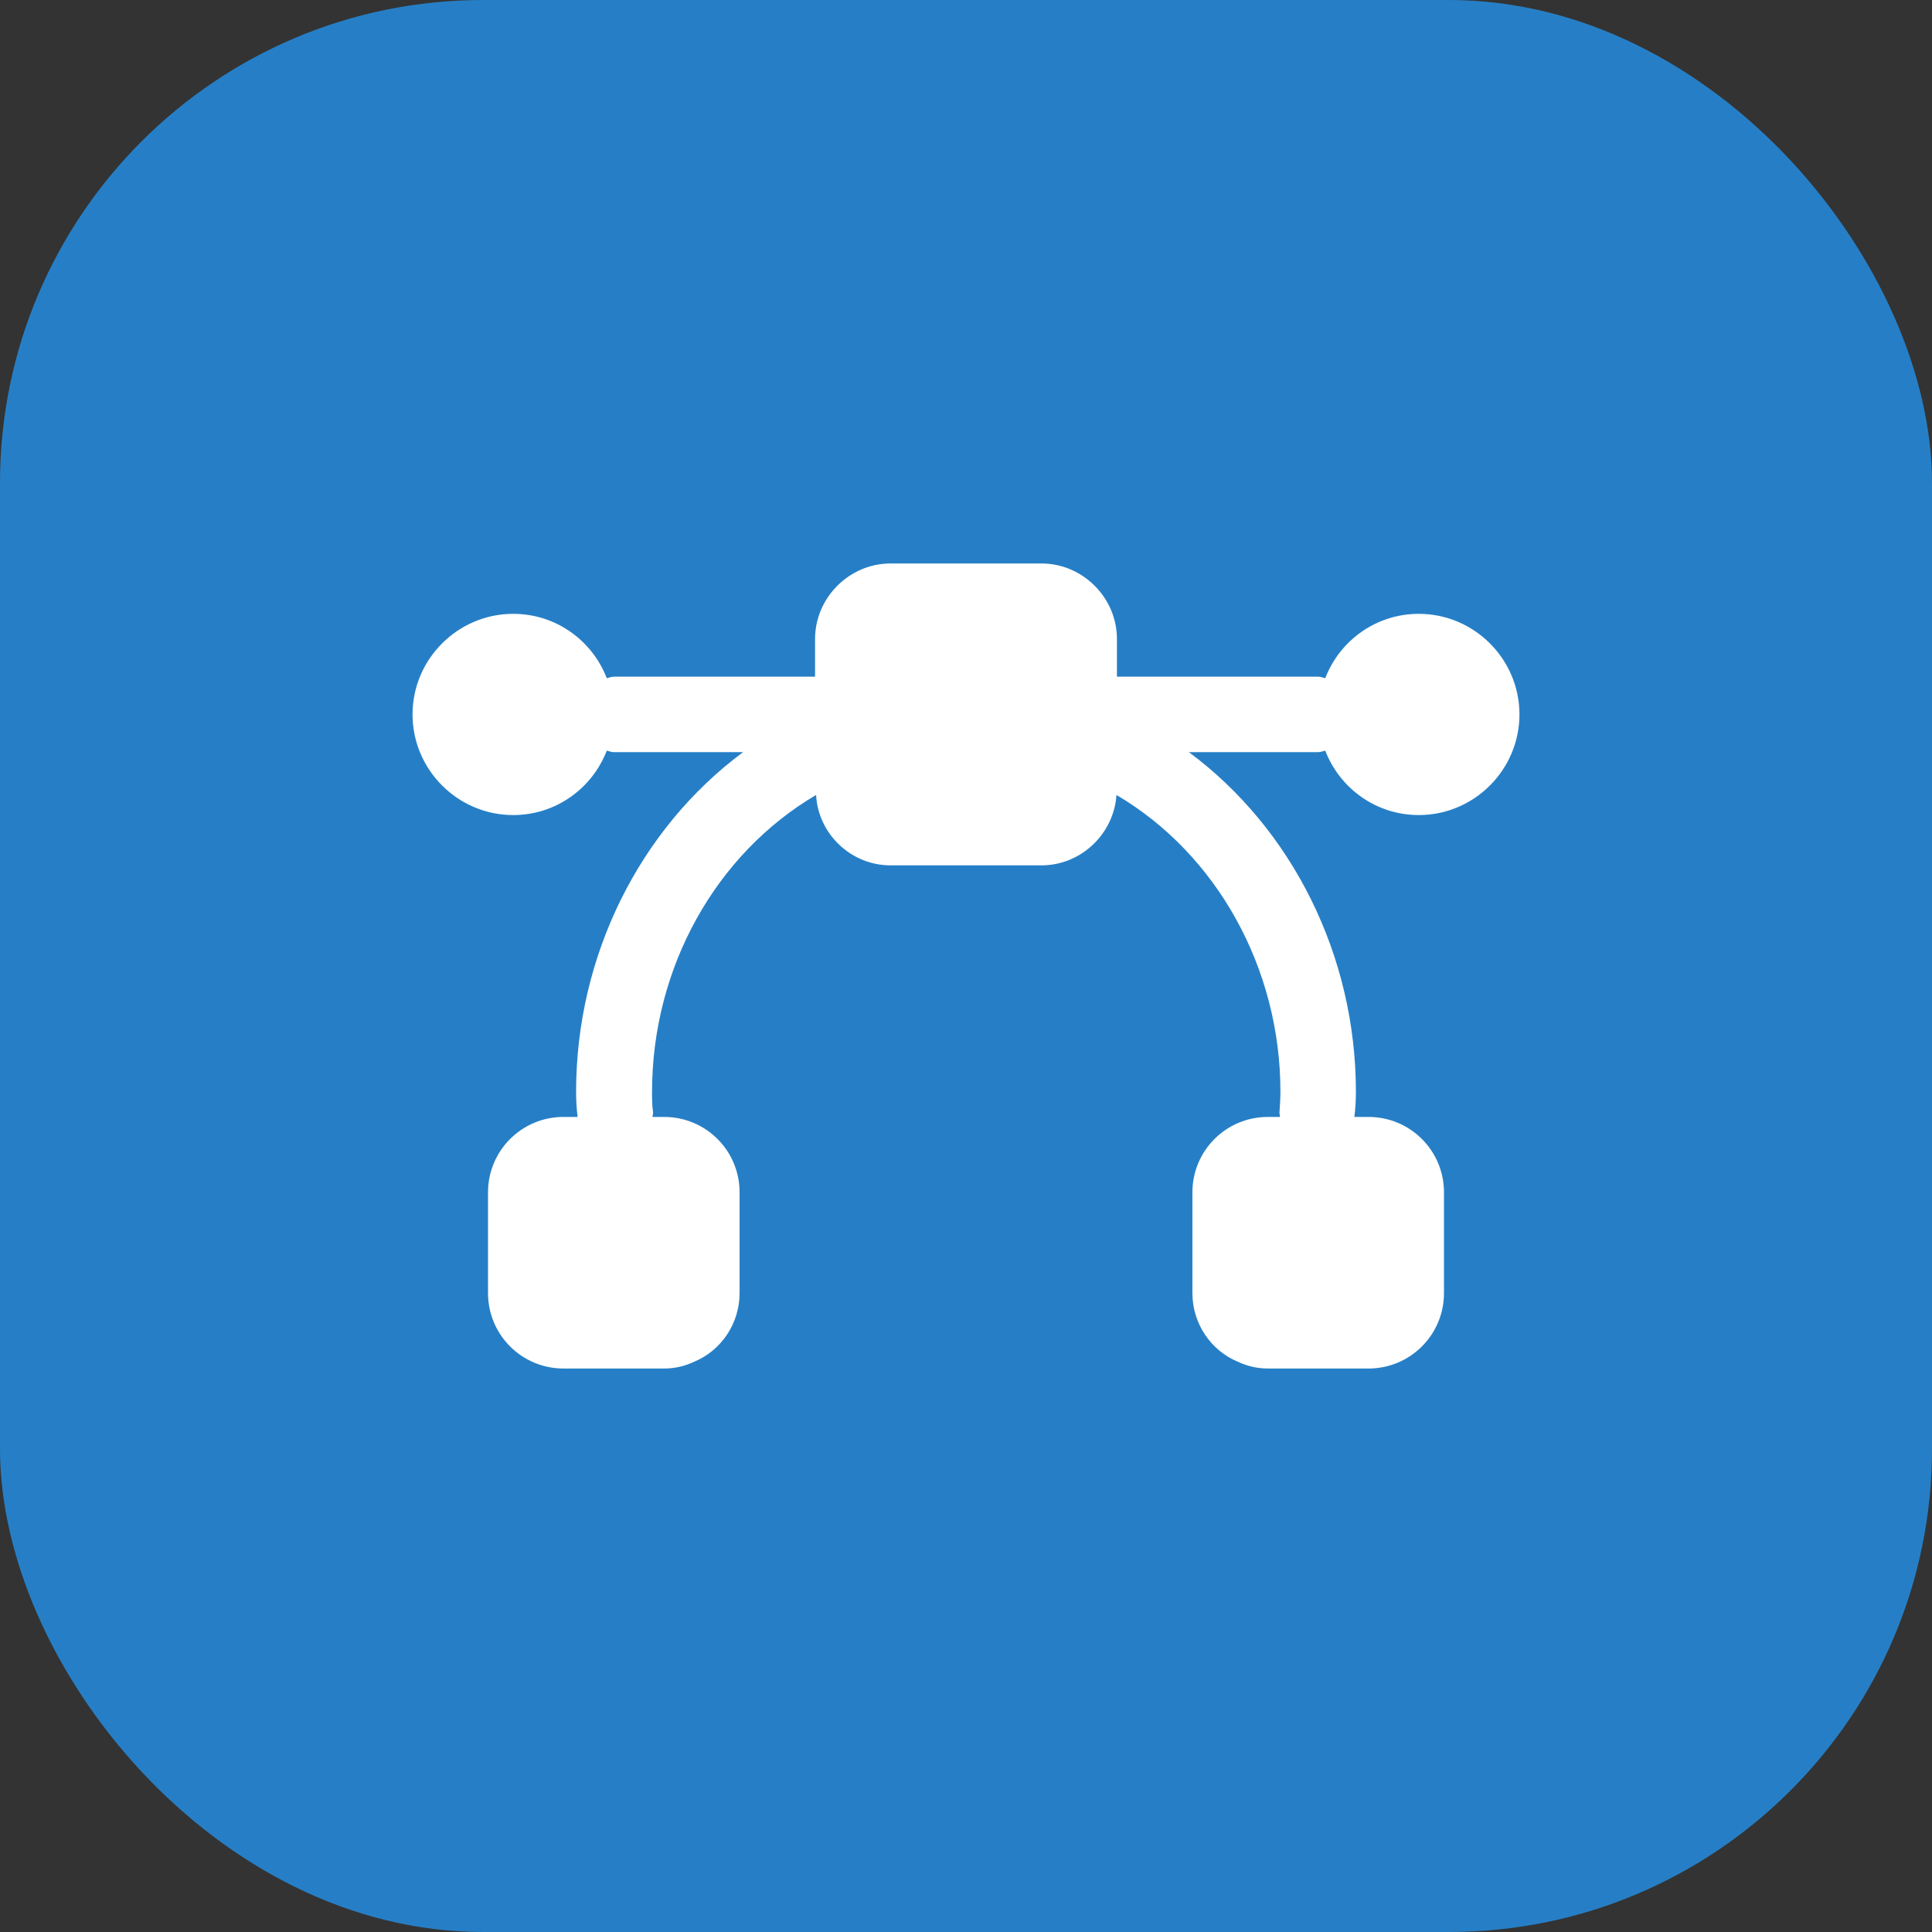
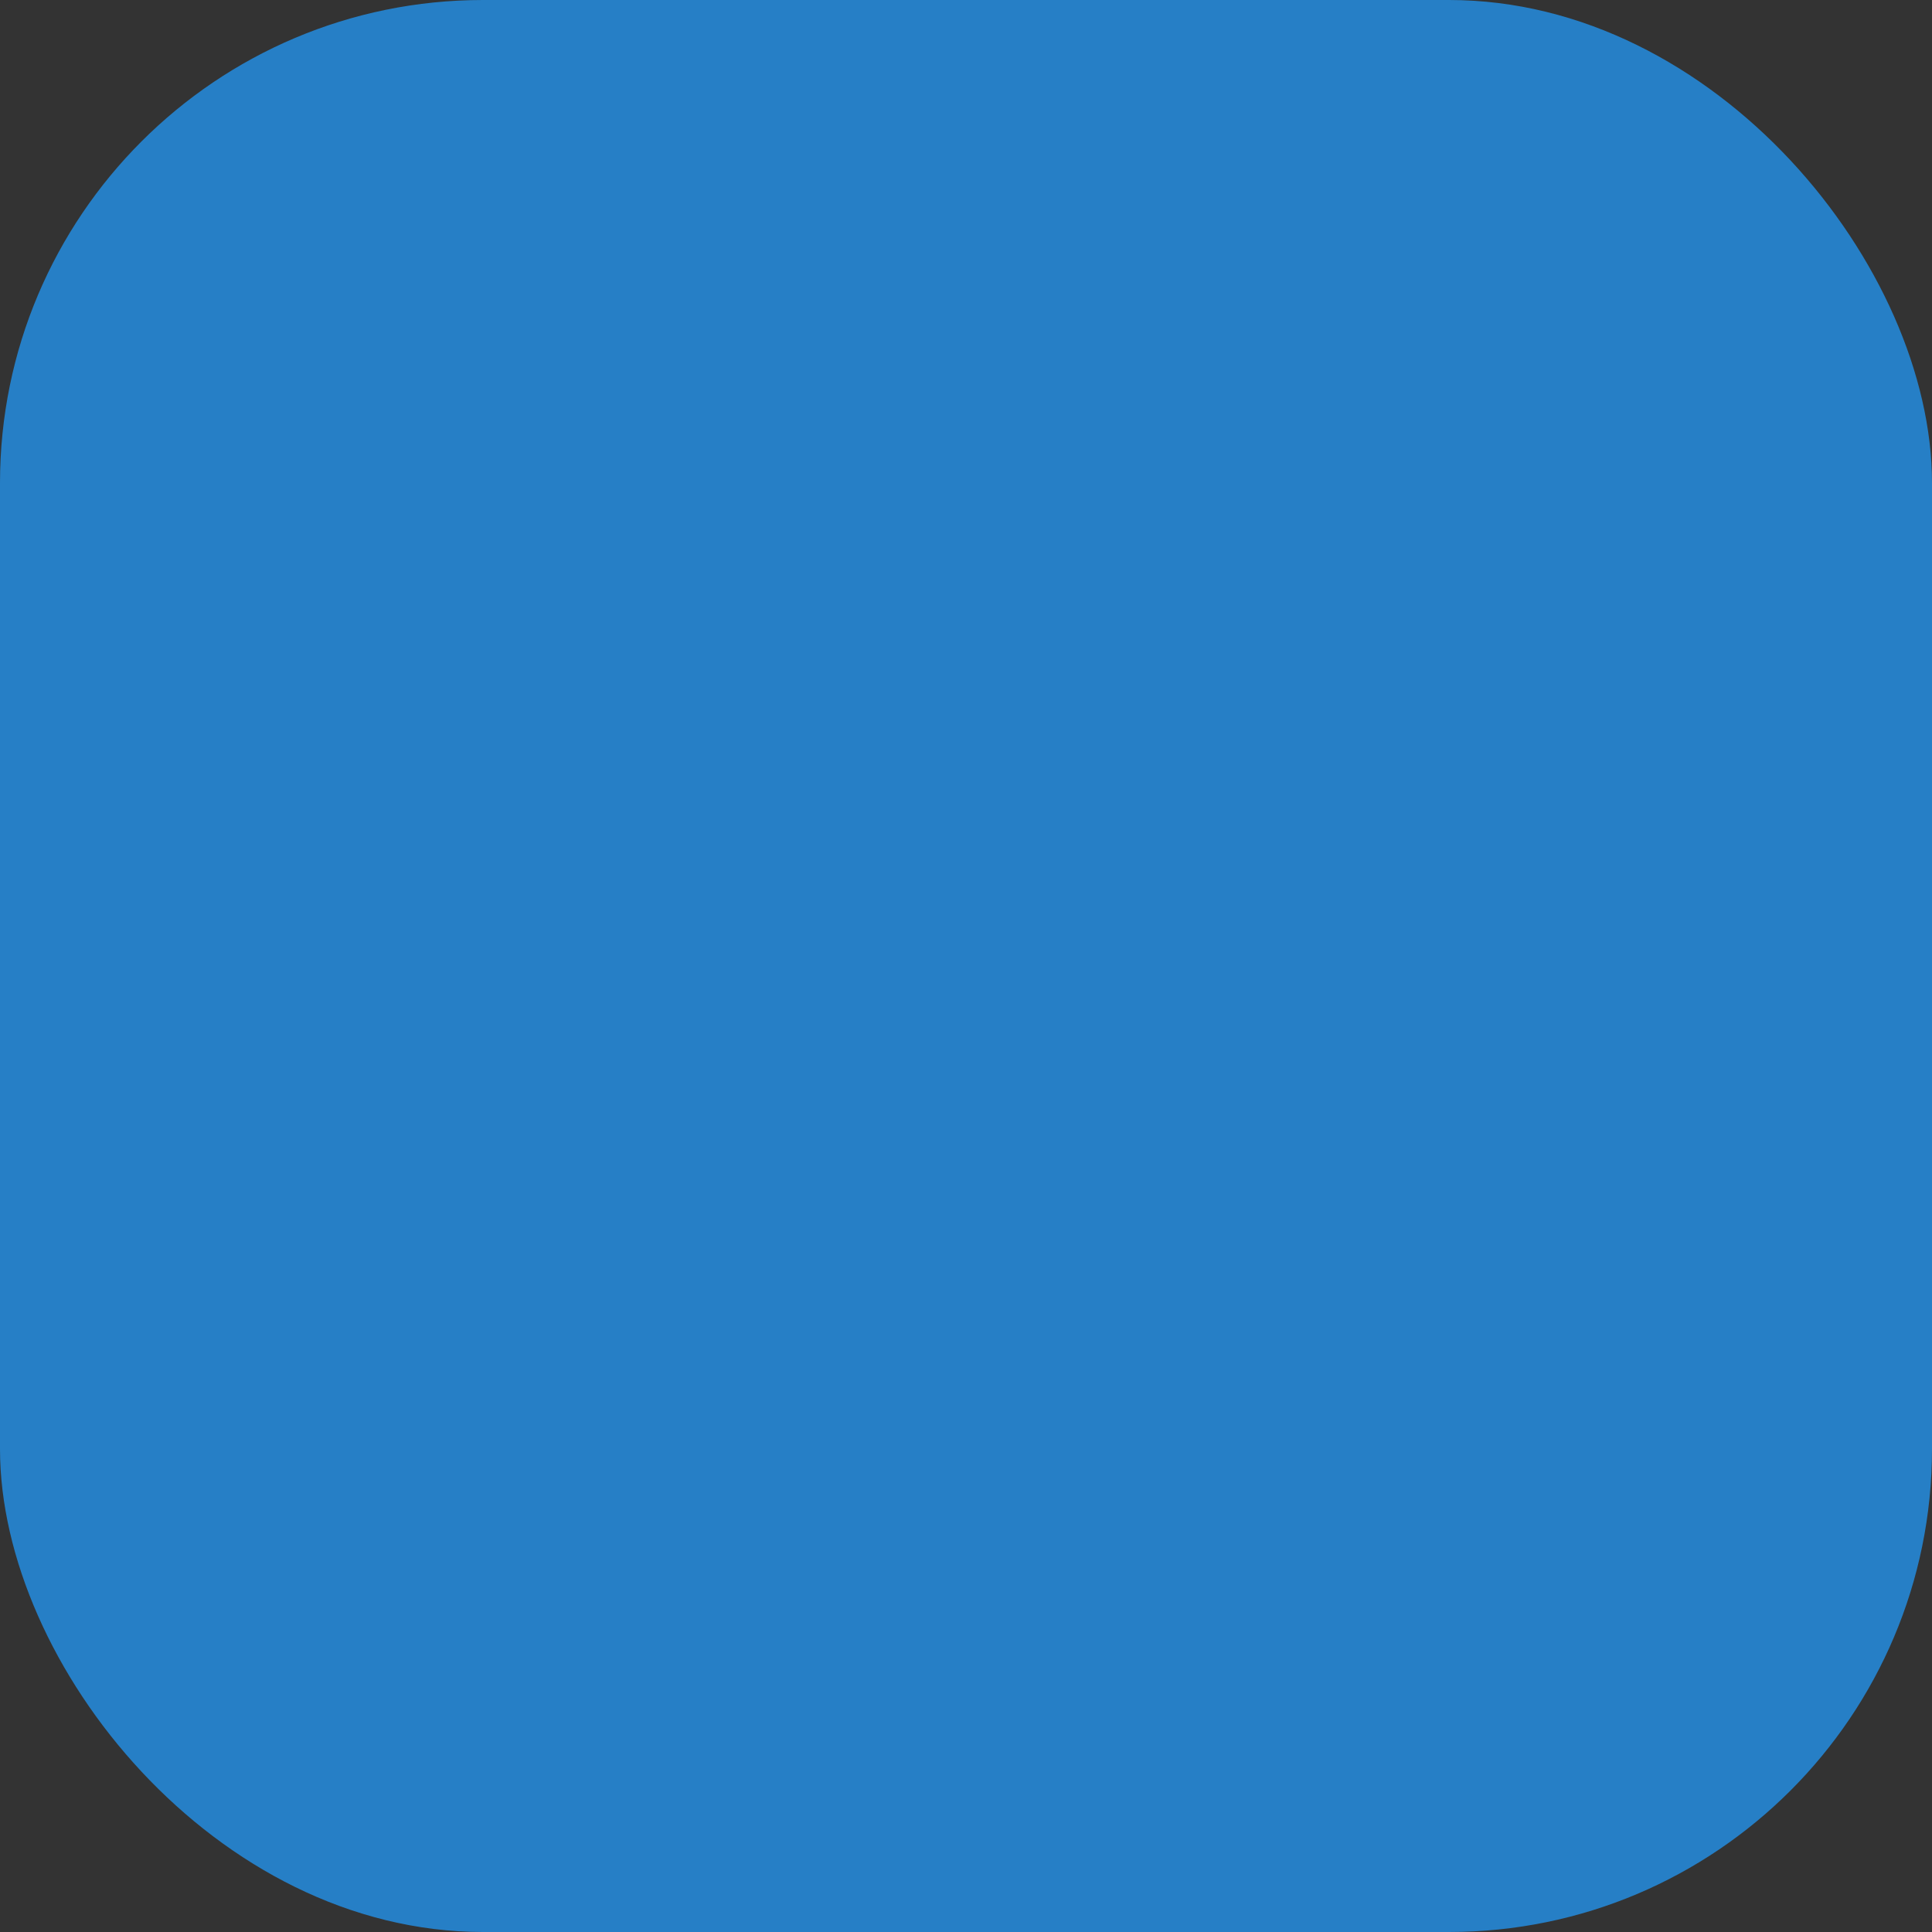
<svg xmlns="http://www.w3.org/2000/svg" width="32" height="32" viewBox="0 0 32 32" fill="none">
  <rect x="0" y="0" width="32" height="32" fill="#333333" stroke="none" />
  <rect width="32" height="32" rx="8" fill="#267FC6" />
-   <path d="M21.95 12.433C22.192 13.058 22.792 13.5 23.5 13.5C24.417 13.5 25.167 12.75 25.167 11.833C25.167 10.917 24.417 10.167 23.5 10.167C22.792 10.167 22.192 10.608 21.95 11.233C21.908 11.225 21.875 11.208 21.833 11.208H18.5V10.583C18.5 9.9 17.933 9.333 17.25 9.333H14.75C14.067 9.333 13.5 9.9 13.5 10.583V11.208H10.167C10.125 11.208 10.092 11.225 10.05 11.233C9.808 10.608 9.208 10.167 8.5 10.167C7.583 10.167 6.833 10.917 6.833 11.833C6.833 12.75 7.583 13.5 8.5 13.5C9.208 13.5 9.808 13.058 10.05 12.433C10.092 12.442 10.125 12.458 10.167 12.458H12.308C10.6 13.725 9.542 15.825 9.542 18.083C9.542 18.225 9.55 18.358 9.567 18.5H9.333C8.642 18.5 8.083 19.058 8.083 19.75V21.417C8.083 22.108 8.642 22.667 9.333 22.667H11C11.183 22.667 11.35 22.625 11.508 22.55C11.942 22.367 12.25 21.925 12.25 21.417V19.75C12.25 19.058 11.692 18.5 11 18.5H10.808C10.808 18.475 10.817 18.45 10.817 18.425C10.8 18.308 10.8 18.2 10.8 18.083C10.8 16.025 11.858 14.142 13.517 13.167C13.55 13.808 14.092 14.333 14.75 14.333H17.25C17.908 14.333 18.45 13.808 18.492 13.167C20.15 14.142 21.208 16.033 21.208 18.083C21.208 18.2 21.2 18.308 21.192 18.425C21.192 18.45 21.2 18.475 21.2 18.5H21C20.308 18.5 19.75 19.058 19.75 19.75V21.417C19.75 21.925 20.058 22.367 20.492 22.55C20.65 22.625 20.817 22.667 21 22.667H22.667C23.358 22.667 23.917 22.108 23.917 21.417V19.75C23.917 19.058 23.358 18.5 22.667 18.5H22.433C22.45 18.358 22.458 18.225 22.458 18.083C22.458 15.825 21.4 13.725 19.692 12.458H21.833C21.875 12.458 21.908 12.442 21.95 12.433Z" fill="white" />
</svg>